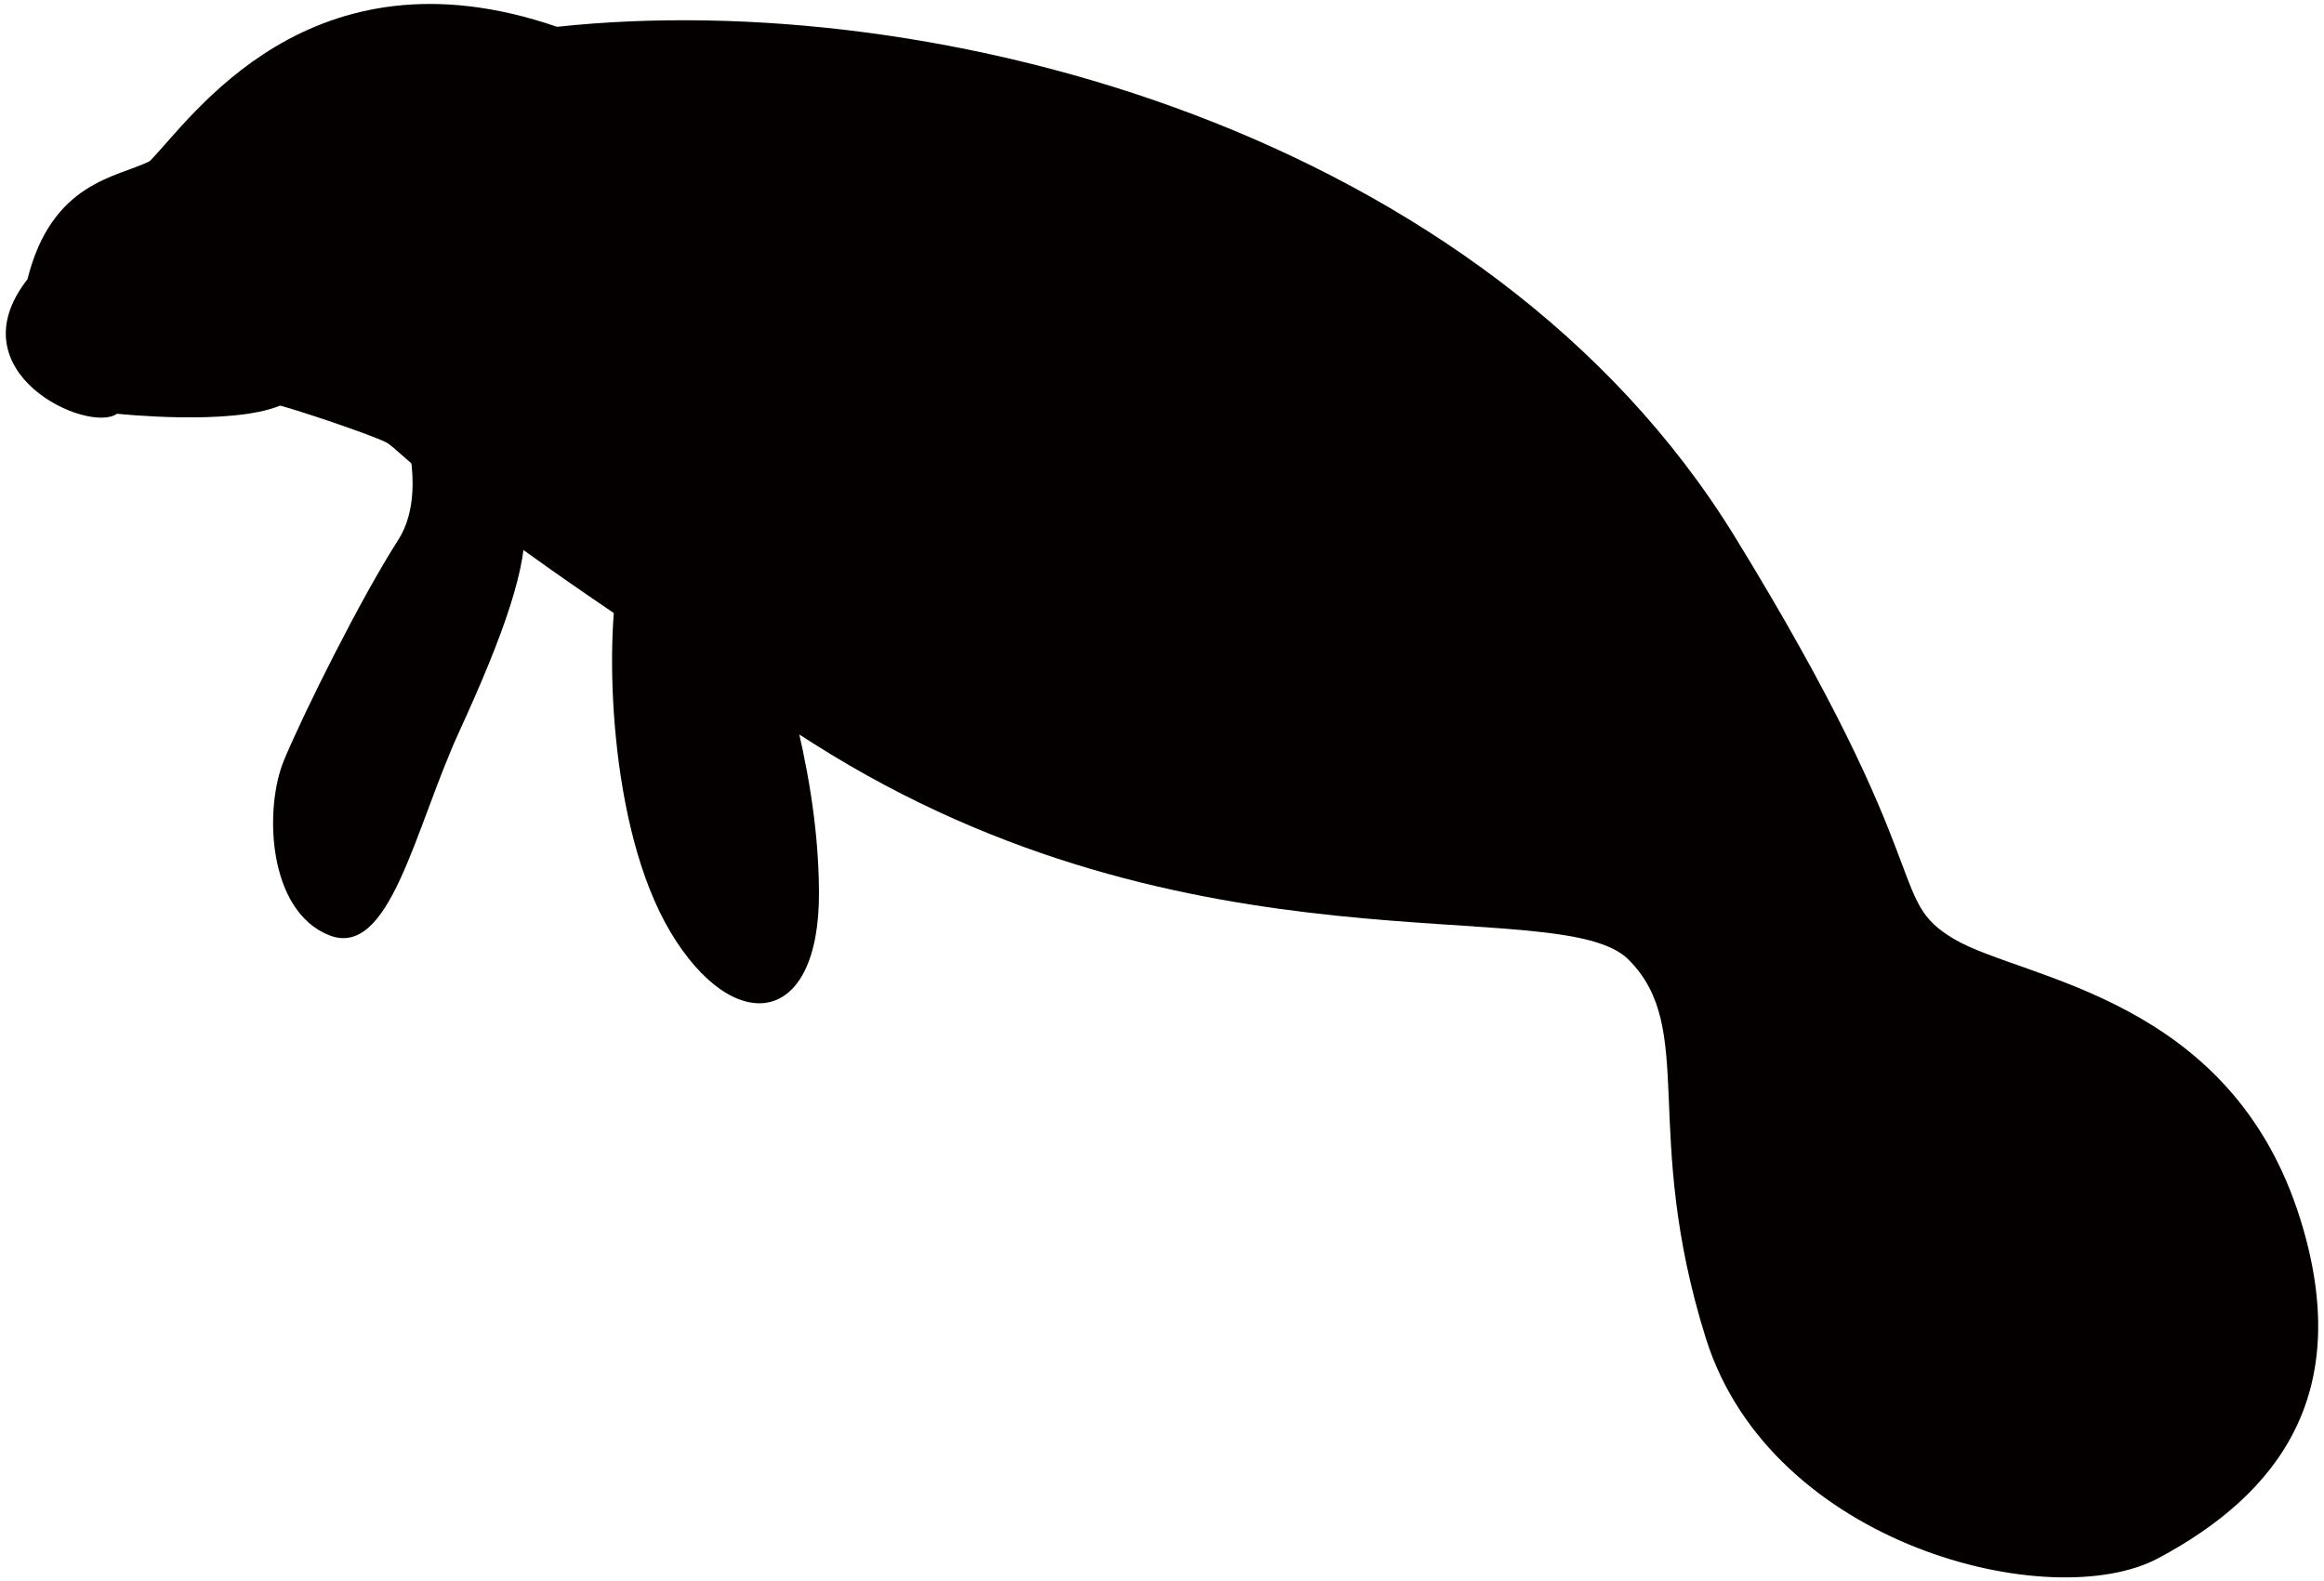
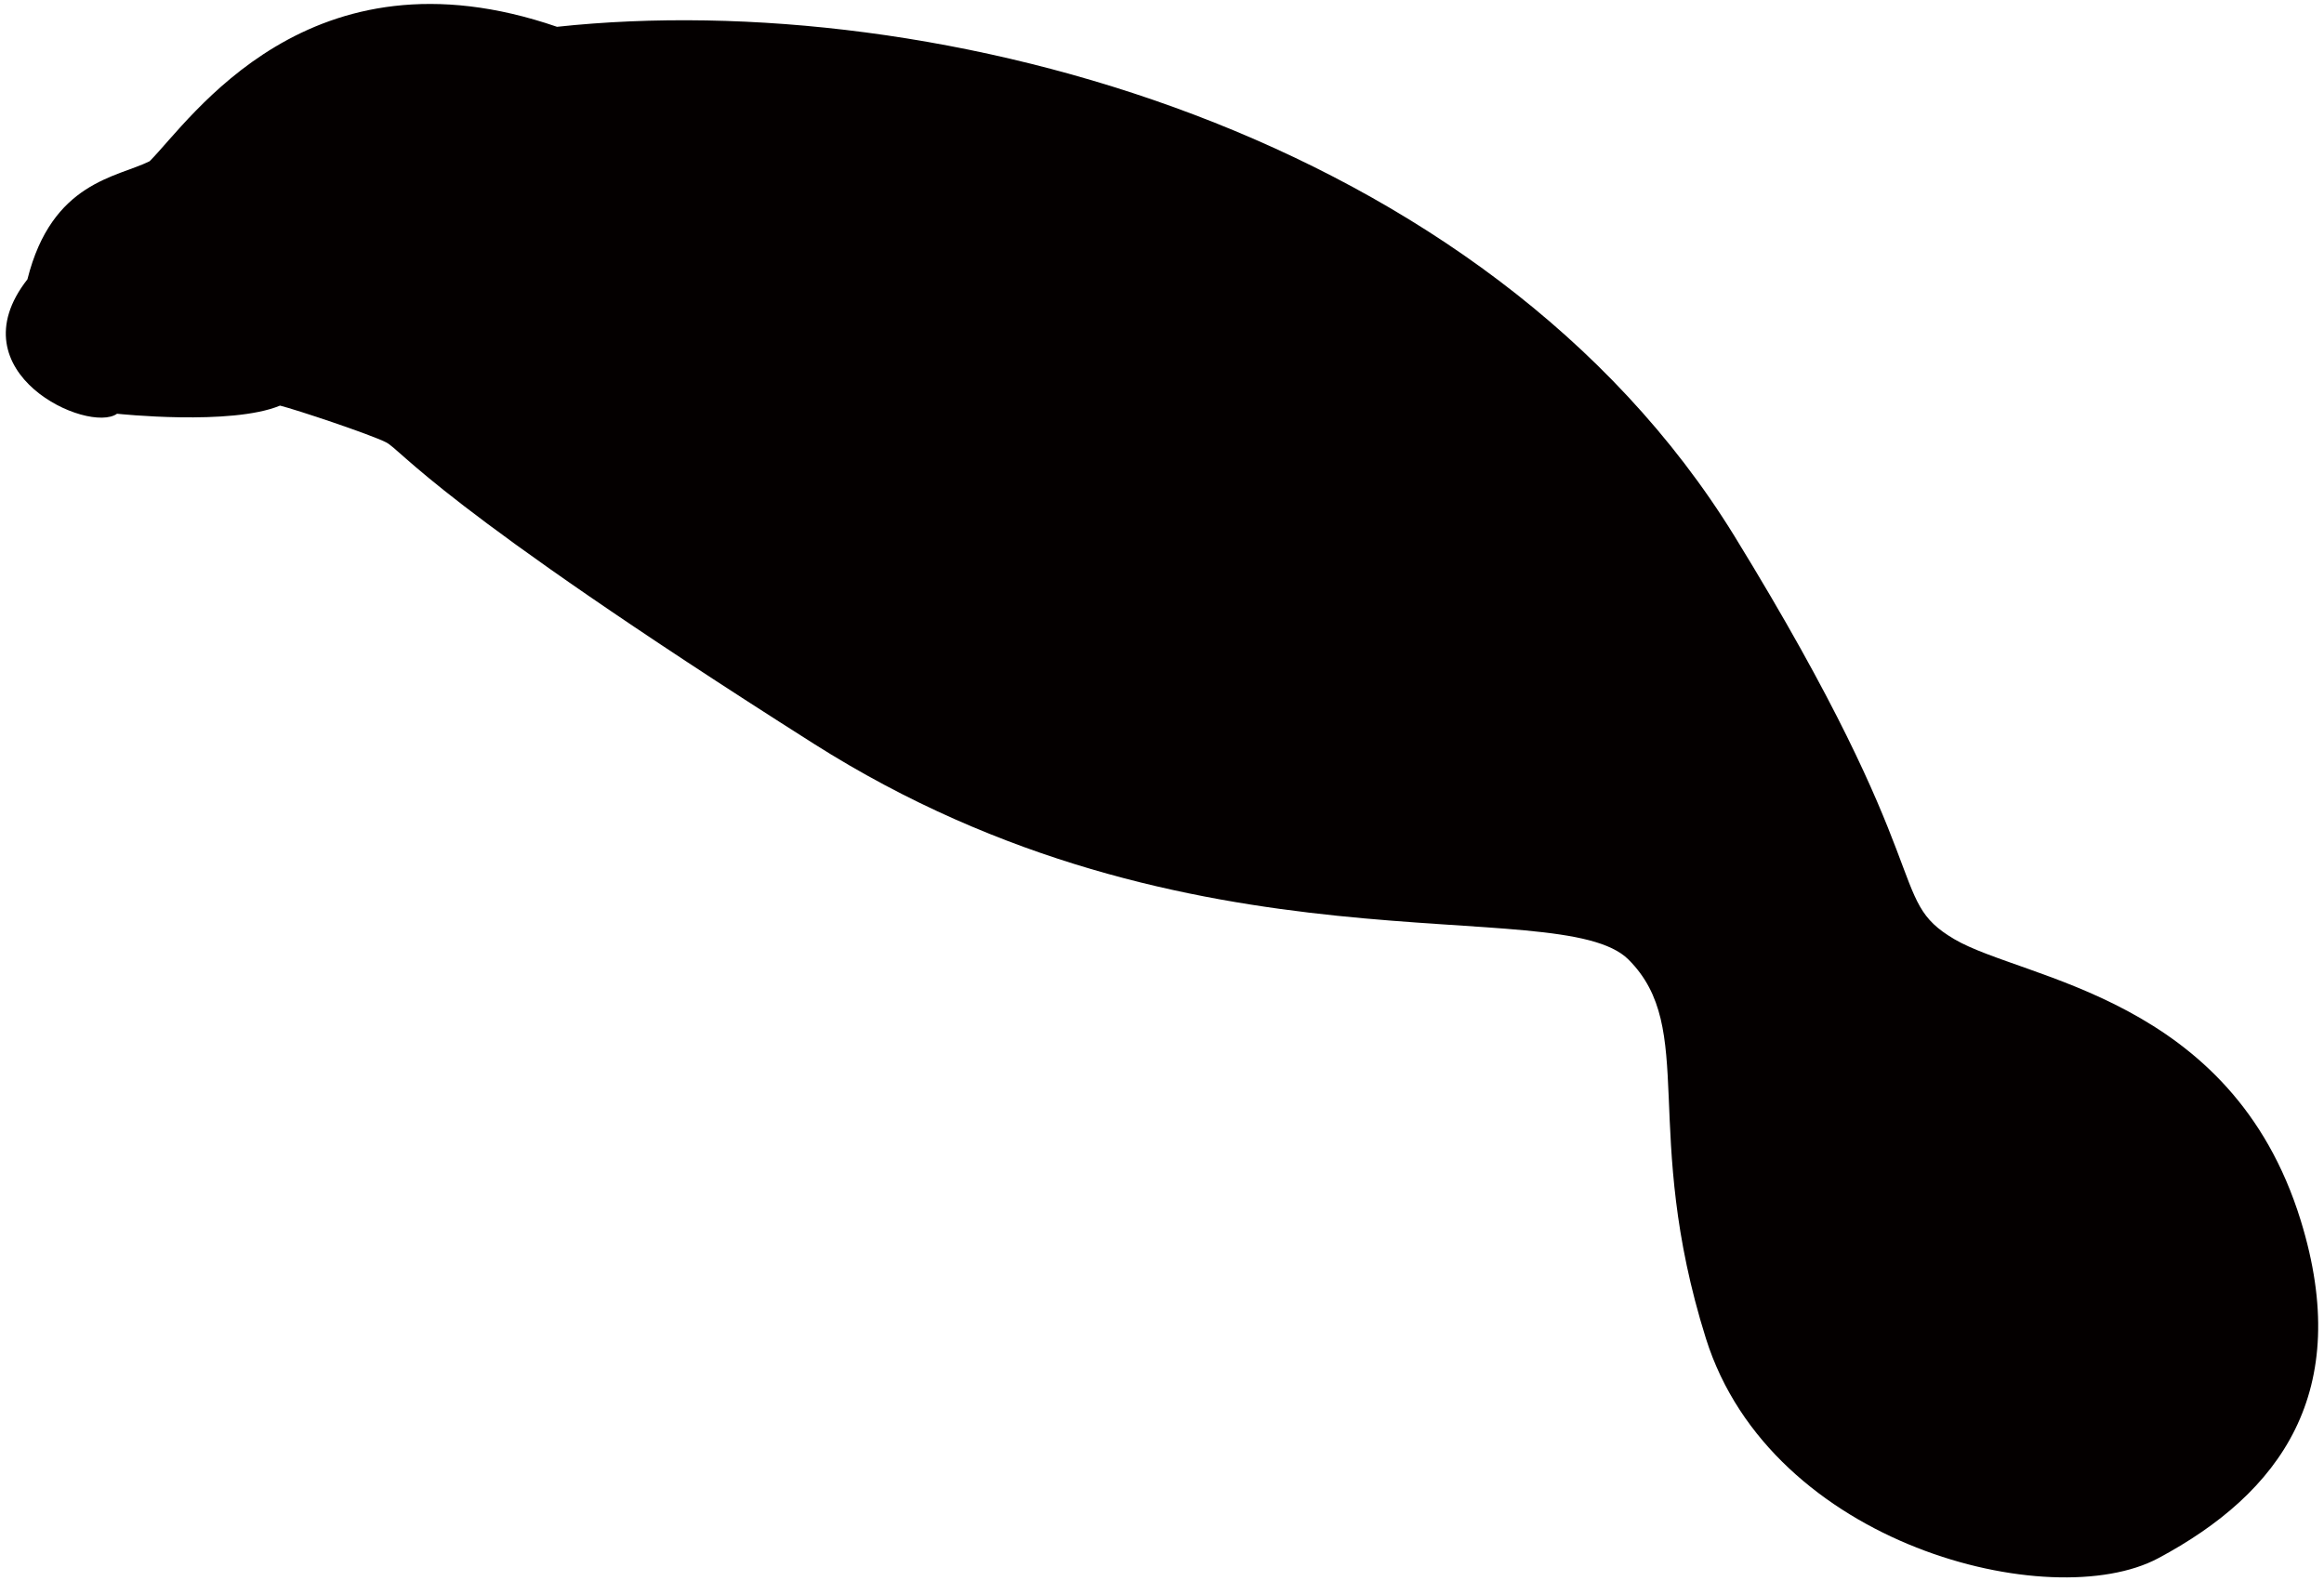
<svg xmlns="http://www.w3.org/2000/svg" version="1.1" id="_x37_" x="0" y="0" viewBox="0 0 800 544.44" xml:space="preserve">
  <style>.st0{fill:#040000}</style>
  <path class="st0" d="M40.294 142.445c-9.816 7.018-56.097-14.02-30.853-46.276 8.412-33.654 30.853-35.049 42.073-40.663 14.024-14.028 54.694-75.727 140.234-46.277 130.426-14.035 319.742 36.46 405.279 175.29 71.524 116.396 51.891 124.81 75.735 138.838 23.844 14.019 95.36 19.633 119.204 96.756 18.301 59.199-7.017 93.965-49.084 116.397-36.648 19.548-133.216-4.202-155.656-75.719-22.44-71.525-2.807-106.588-26.643-130.425-23.844-23.844-150.058 8.421-280.475-74.323C149.69 173.299 138.466 155.069 132.856 152.27c-5.611-2.807-30.854-11.228-36.464-12.624-16.826 7.009-56.098 2.799-56.098 2.799z" />
-   <path class="st0" d="M199.942 148.827c-.305 4.43 17.696 27.012 13.032 49.359-4.649 22.346-3.74 86.422 17.759 122.584 21.499 36.162 51.483 33.339 51.185-13.792-.306-47.148-16.842-84.297-17.453-101.233-.604-16.929-.15-36.46-8.077-50.346-7.934-13.887-55.214-24.269-56.446-6.572zm-65.683-16.191s15.43 33.653 2.803 53.287c-12.62 19.633-32.257 58.901-39.267 75.727-7.01 16.827-5.607 51.891 15.426 60.304 21.037 8.414 29.454-36.459 44.881-70.12 15.423-33.654 23.836-57.498 22.432-72.921 9.817-22.44 1.412-44.88-14.018-51.891-15.43-7.01-37.867-11.22-32.257 5.614z" />
</svg>